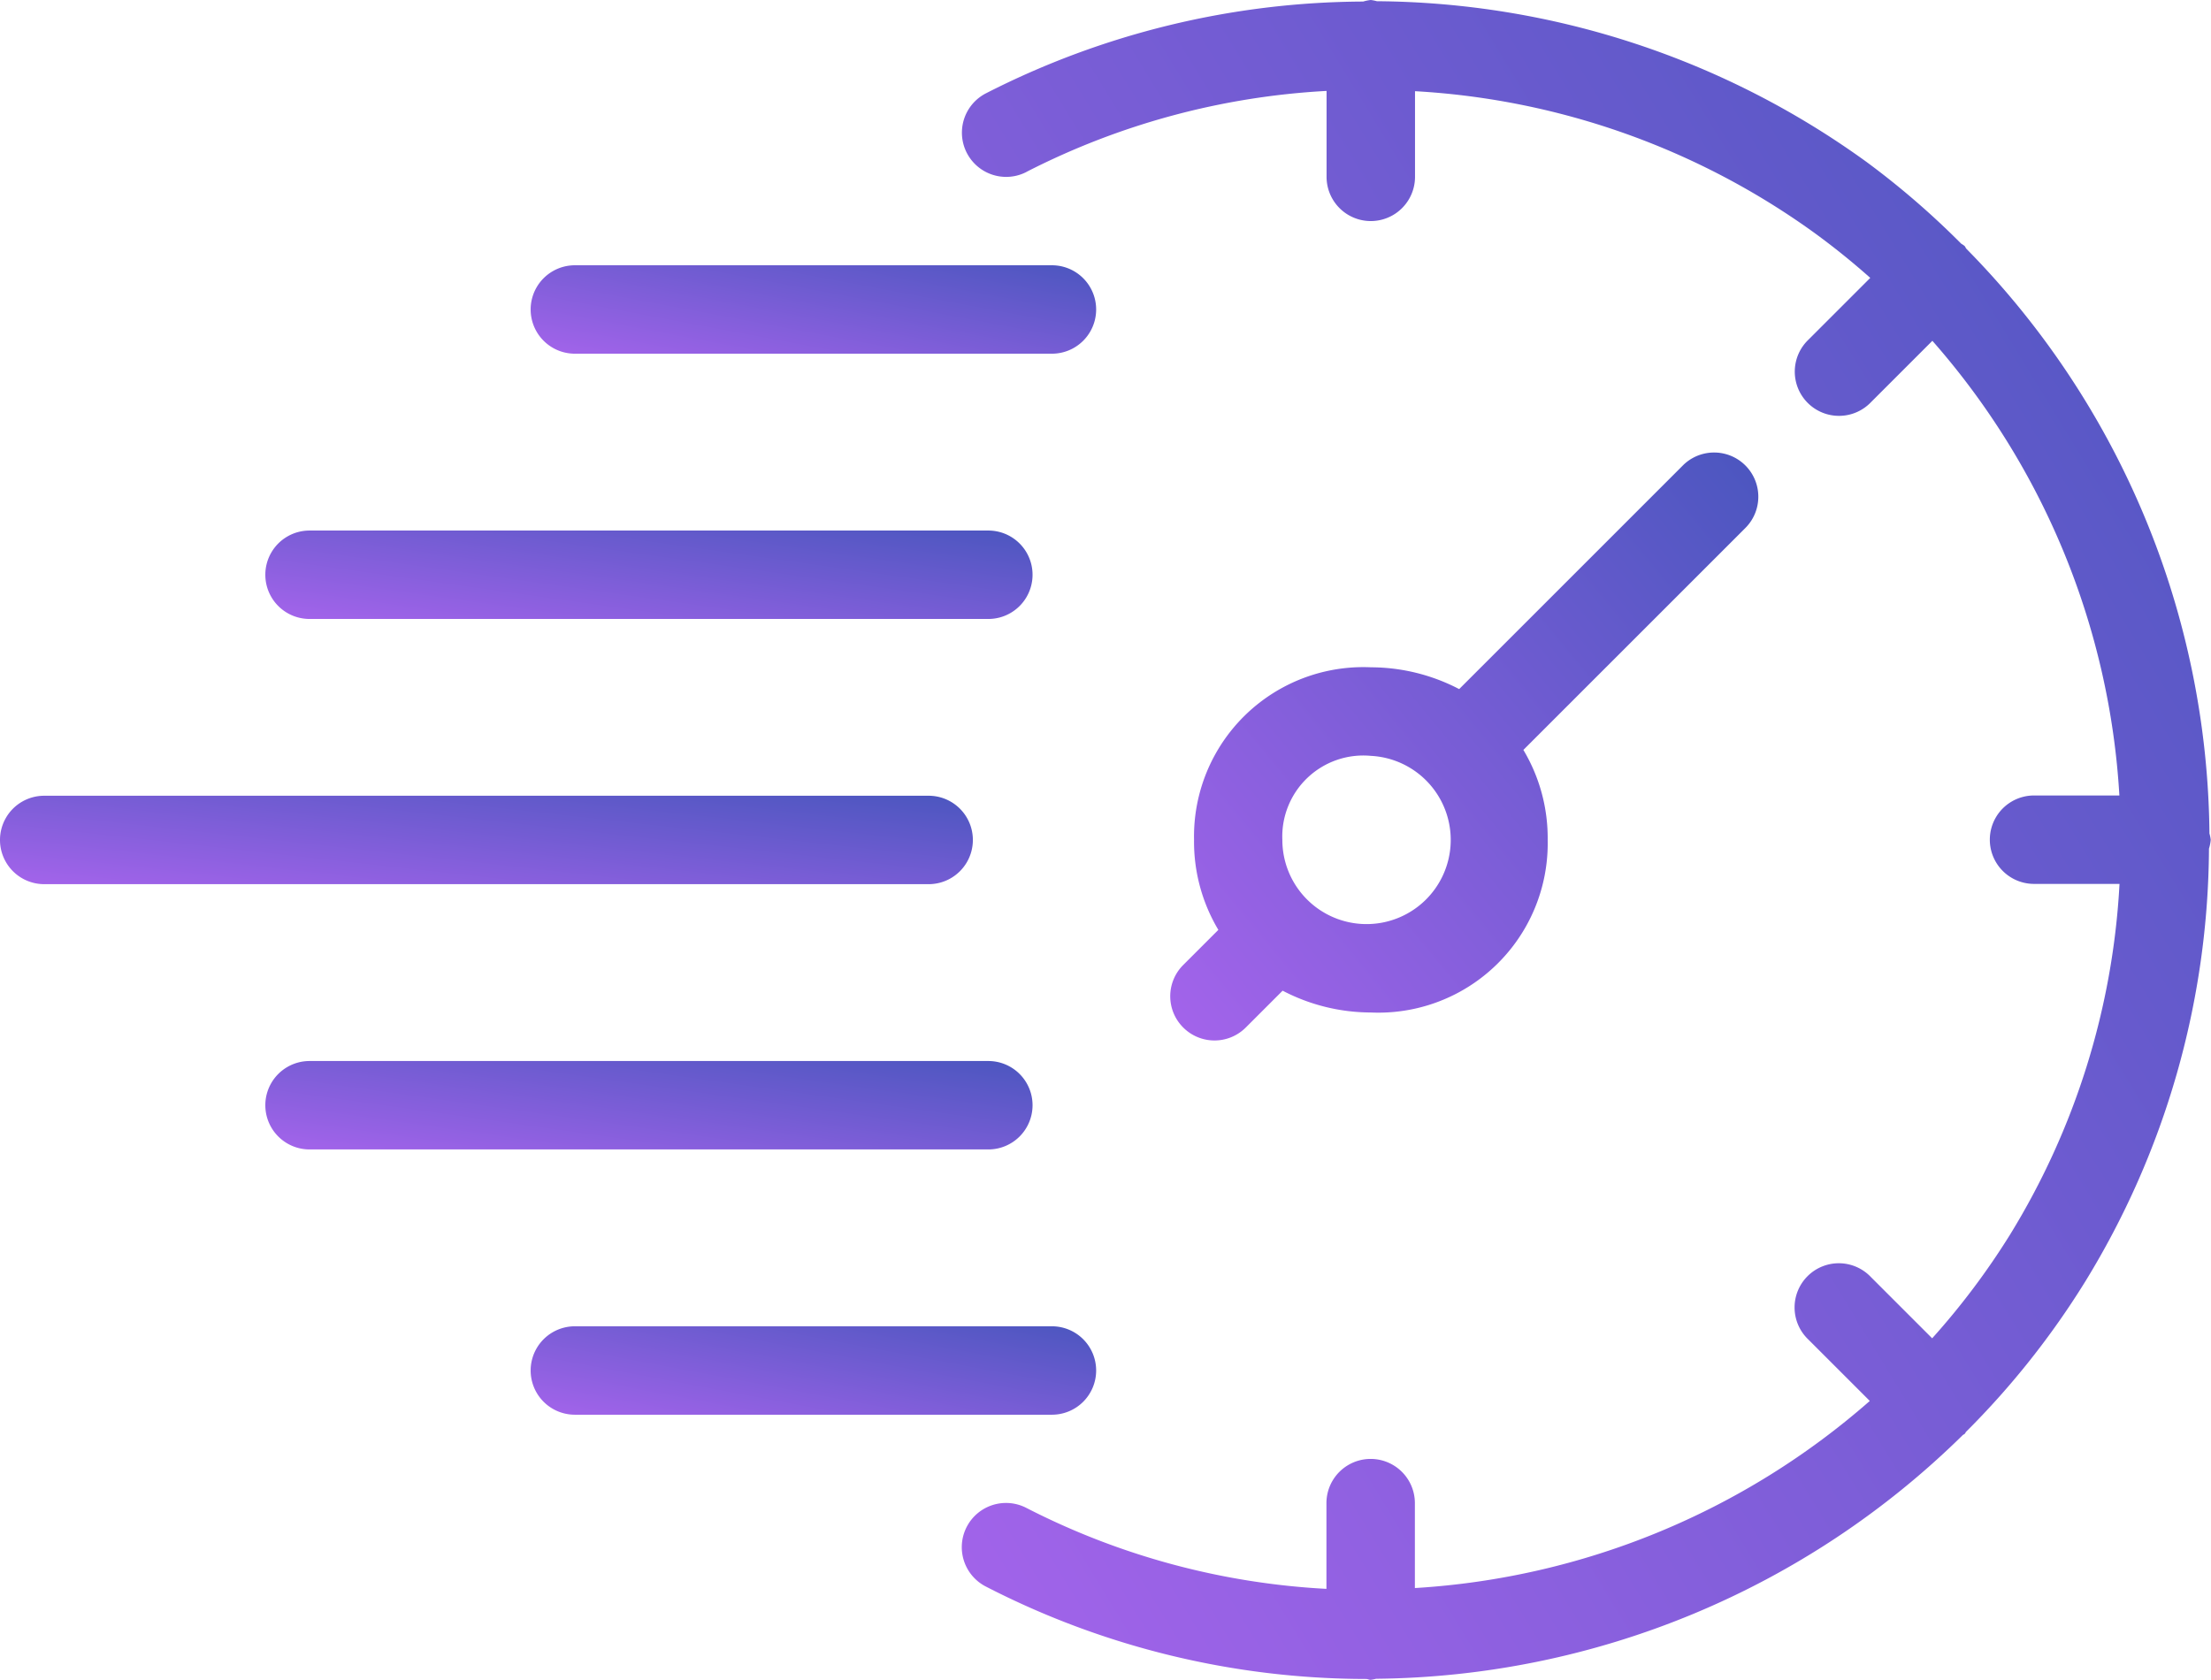
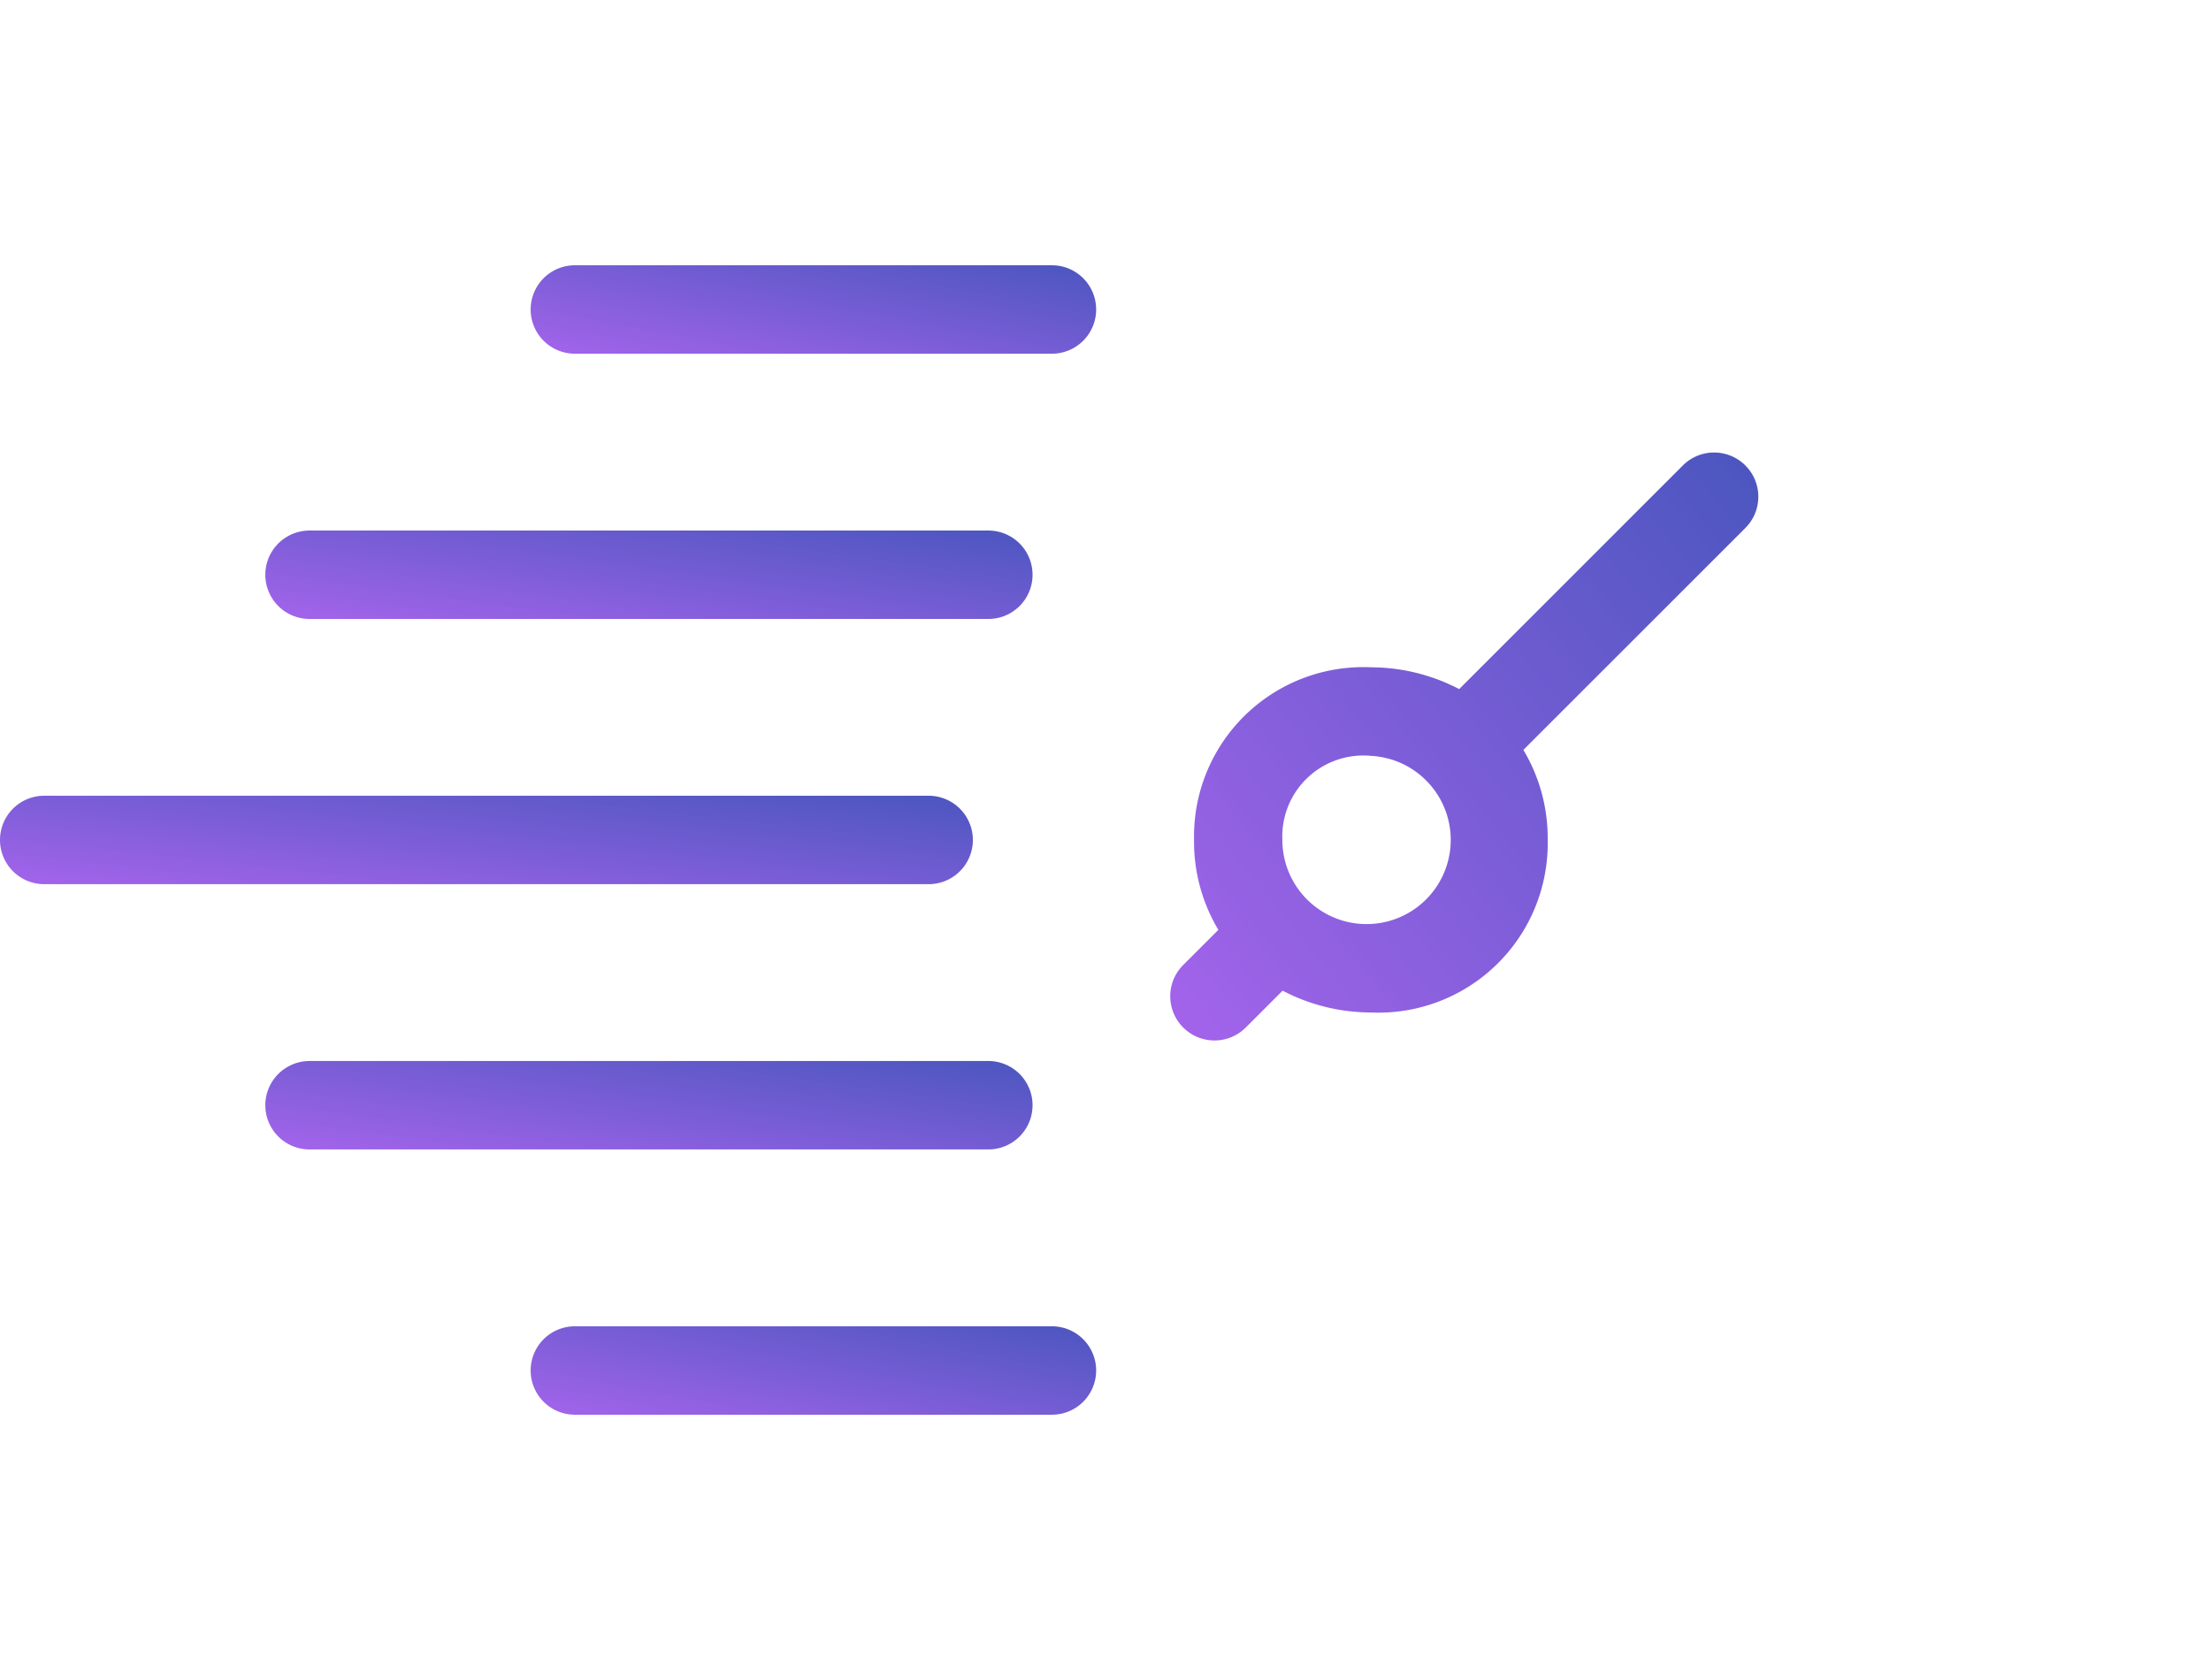
<svg xmlns="http://www.w3.org/2000/svg" id="Group_21016" data-name="Group 21016" width="32.749" height="24.889" viewBox="0 0 32.749 24.889">
  <defs>
    <linearGradient id="linear-gradient" x1="-0.106" y1="0.912" x2="0.997" gradientUnits="objectBoundingBox">
      <stop offset="0" stop-color="#a664ec" />
      <stop offset="1" stop-color="#4b56bf" />
    </linearGradient>
  </defs>
  <path id="Path_26558" data-name="Path 26558" d="M33.657,31.75a.655.655,0,0,0,.926,0l.546-.546a2.831,2.831,0,0,0,1.306.323,2.508,2.508,0,0,0,2.62-2.556,2.546,2.546,0,0,0-.36-1.334l3.3-3.3a.655.655,0,0,0-.926-.926l-3.325,3.325a2.836,2.836,0,0,0-1.307-.323,2.508,2.508,0,0,0-2.62,2.556,2.546,2.546,0,0,0,.36,1.334l-.519.519A.654.654,0,0,0,33.657,31.75Zm2.778-4.025a1.247,1.247,0,1,1-1.31,1.246A1.2,1.2,0,0,1,36.435,27.725Z" transform="translate(-16.131 -16.527)" fill="url(#linear-gradient)" />
-   <path id="Path_26561" data-name="Path 26561" d="M29.709,15.547a11.053,11.053,0,0,1,4.446-1.2V15.62a.655.655,0,1,0,1.31,0V14.351a11.172,11.172,0,0,1,5.917,2.1q.432.315.826.666l-.914.914a.655.655,0,1,0,.926.926l.908-.908a11.184,11.184,0,0,1,2.77,6.736H44.634a.655.655,0,0,0,0,1.31H45.9a11.045,11.045,0,0,1-1.624,5.2,10.9,10.9,0,0,1-1.151,1.532l-.908-.908a.655.655,0,1,0-.926.926l.91.91a11.236,11.236,0,0,1-6.738,2.772V35.269a.655.655,0,1,0-1.31,0v1.27a11,11,0,0,1-4.446-1.2.655.655,0,0,0-.6,1.165,12.321,12.321,0,0,0,5.635,1.37c.022,0,.042.013.065.013a.65.65,0,0,0,.081-.016,12.554,12.554,0,0,0,8.69-3.61c.009-.008.02-.01.029-.019s.012-.02.019-.029a12.216,12.216,0,0,0,1.764-2.223,12.376,12.376,0,0,0,1.835-6.417.628.628,0,0,0,.026-.131.566.566,0,0,0-.019-.094,12.5,12.5,0,0,0-3.6-8.662c-.012-.014-.016-.031-.029-.044a.563.563,0,0,0-.048-.032A12.207,12.207,0,0,0,42.154,15.4,12.509,12.509,0,0,0,34.9,13.018.615.615,0,0,0,34.81,13a.6.6,0,0,0-.113.023,12.384,12.384,0,0,0-5.588,1.36.655.655,0,0,0,.6,1.165Z" transform="translate(-14.506 -13)" fill="url(#linear-gradient)" />
  <path id="Path_26555" data-name="Path 26555" d="M24.364,37.655A.655.655,0,0,0,23.709,37H13.655a.655.655,0,0,0,0,1.31H23.709A.655.655,0,0,0,24.364,37.655Z" transform="translate(-9.07 -21.281)" fill="url(#linear-gradient)" />
  <path id="Path_26556" data-name="Path 26556" d="M13.655,26.31H23.709a.655.655,0,0,0,0-1.31H13.655a.655.655,0,1,0,0,1.31Z" transform="translate(-9.07 -17.14)" fill="url(#linear-gradient)" />
  <path id="Path_26557" data-name="Path 26557" d="M7.655,32.31h13.1a.655.655,0,0,0,0-1.31H7.655a.655.655,0,0,0,0,1.31Z" transform="translate(-7 -19.211)" fill="url(#linear-gradient)" />
  <path id="Path_26559" data-name="Path 26559" d="M19.655,20.31h7.066a.655.655,0,0,0,0-1.31H19.655a.655.655,0,1,0,0,1.31Z" transform="translate(-11.14 -15.07)" fill="url(#linear-gradient)" />
  <path id="Path_26560" data-name="Path 26560" d="M27.376,43.655A.655.655,0,0,0,26.721,43H19.655a.655.655,0,1,0,0,1.31h7.066A.655.655,0,0,0,27.376,43.655Z" transform="translate(-11.14 -23.351)" fill="url(#linear-gradient)" />
</svg>